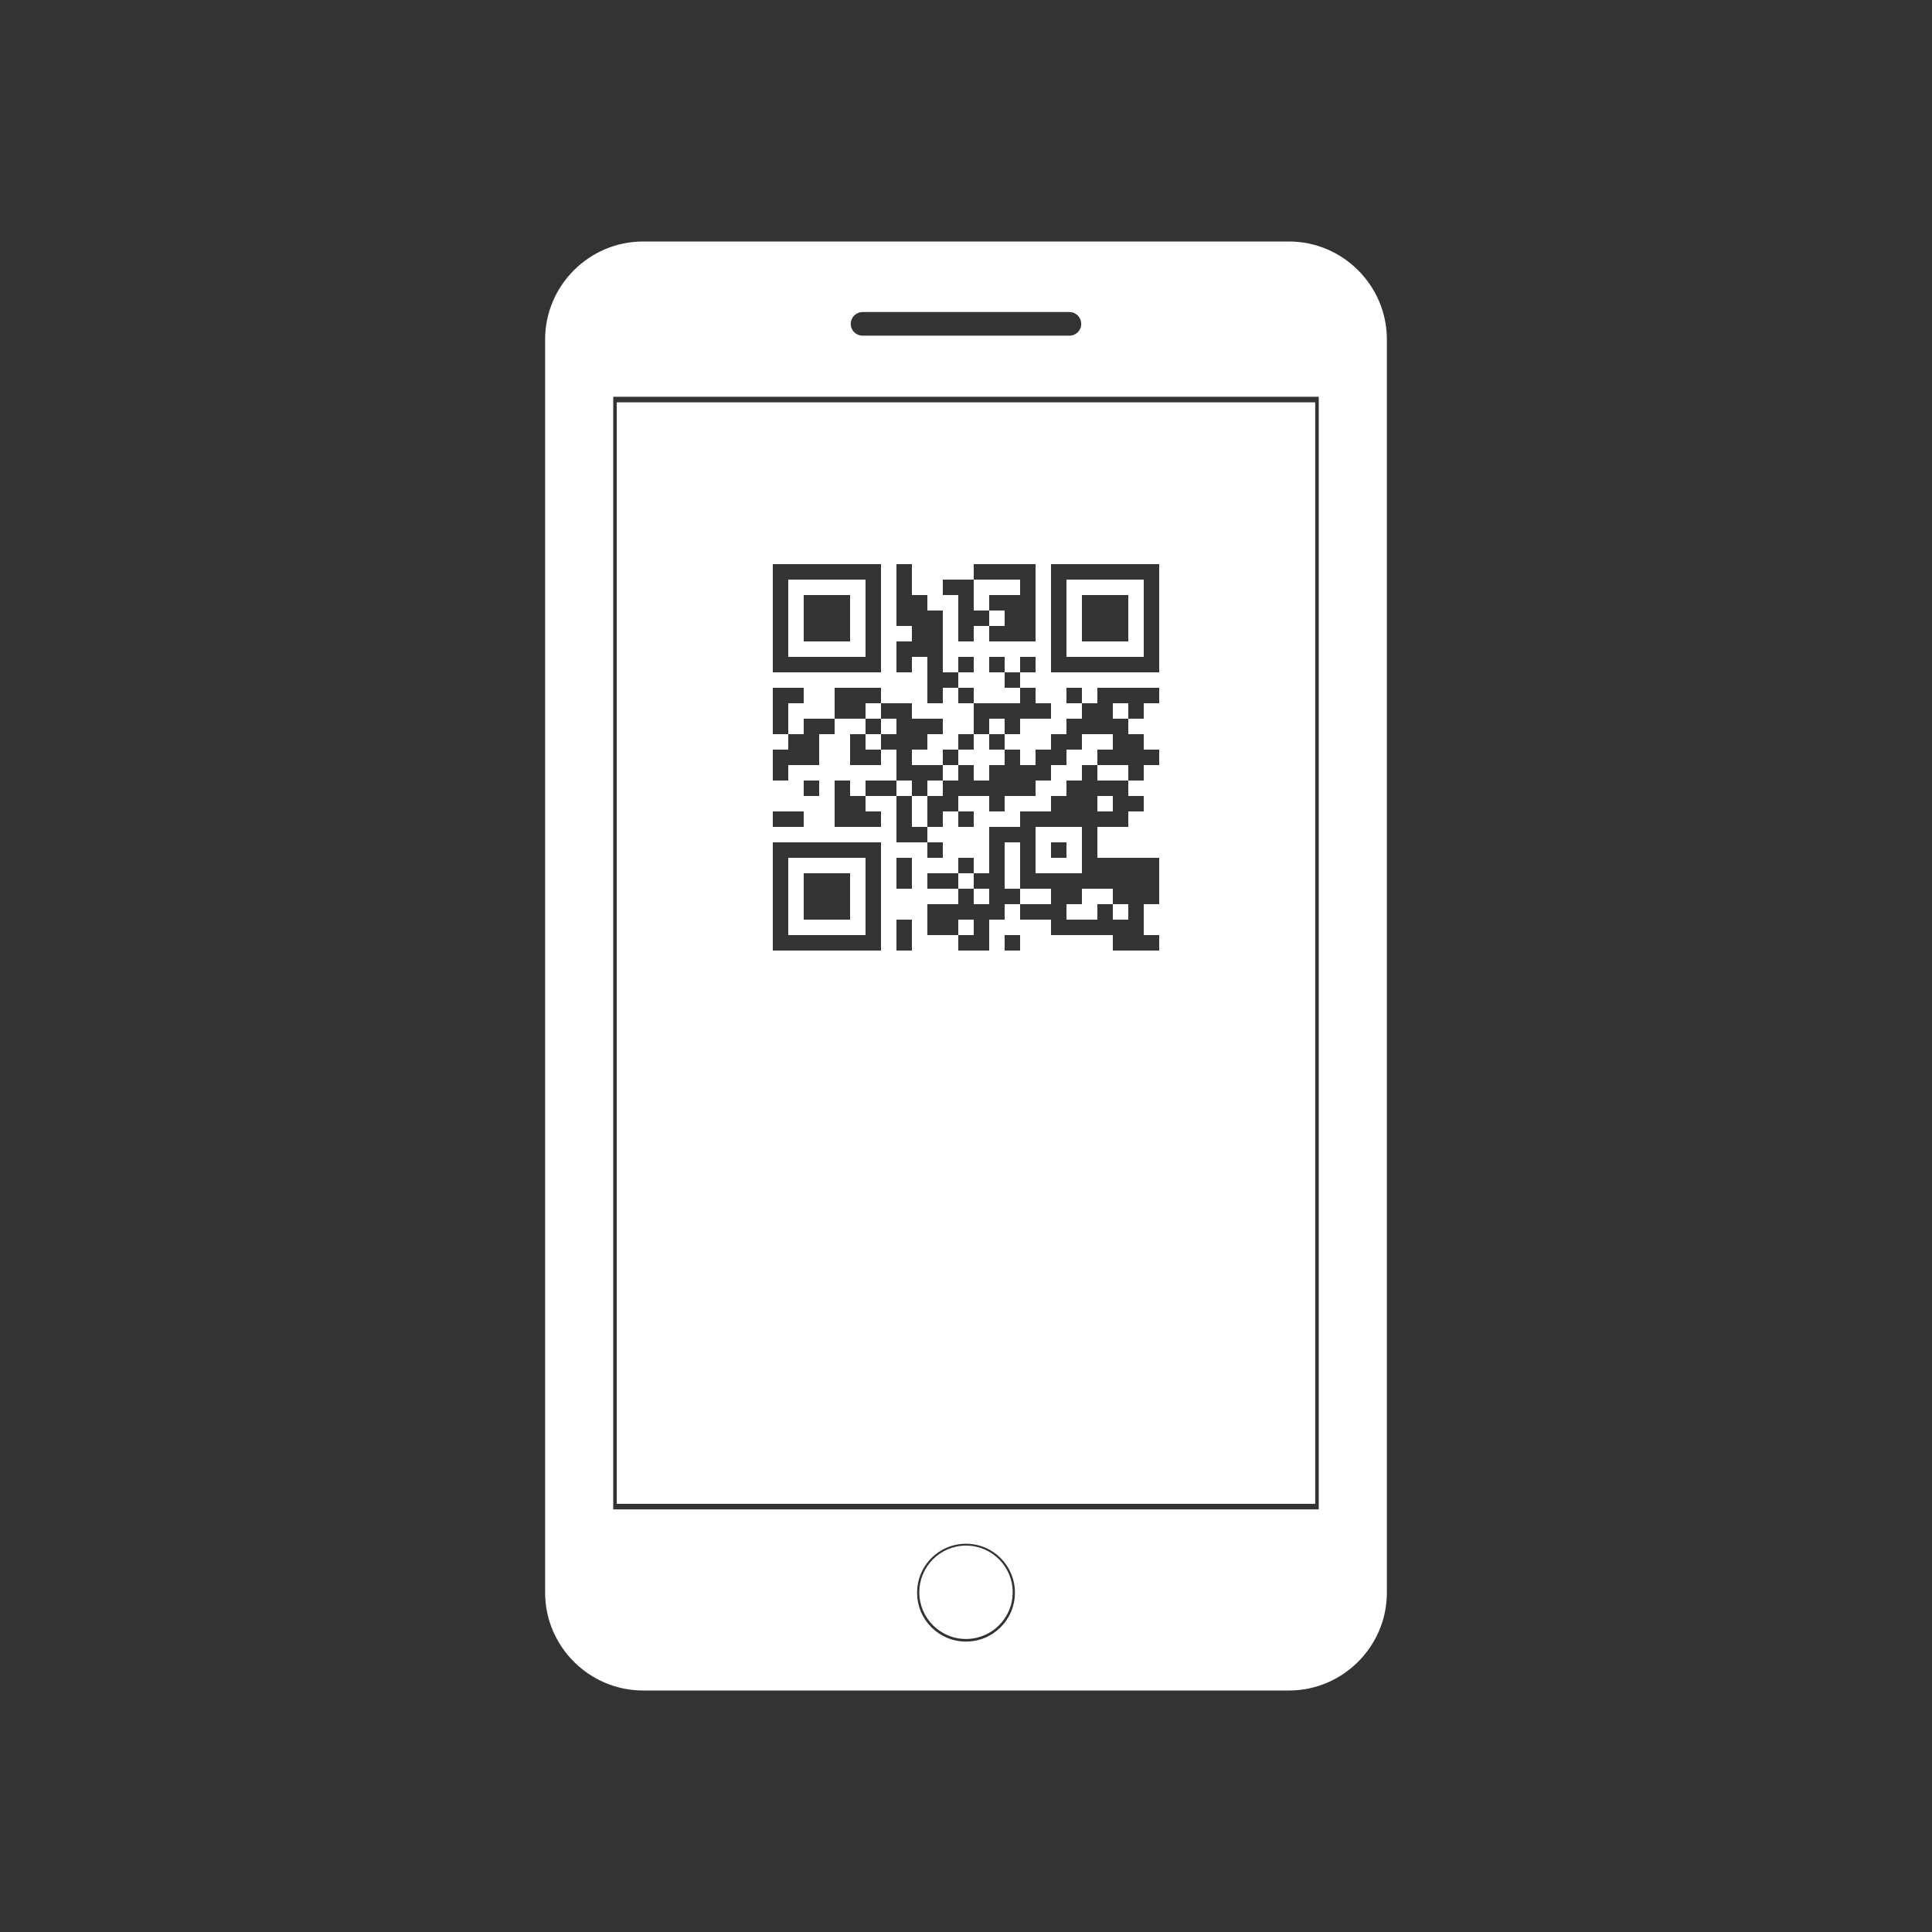
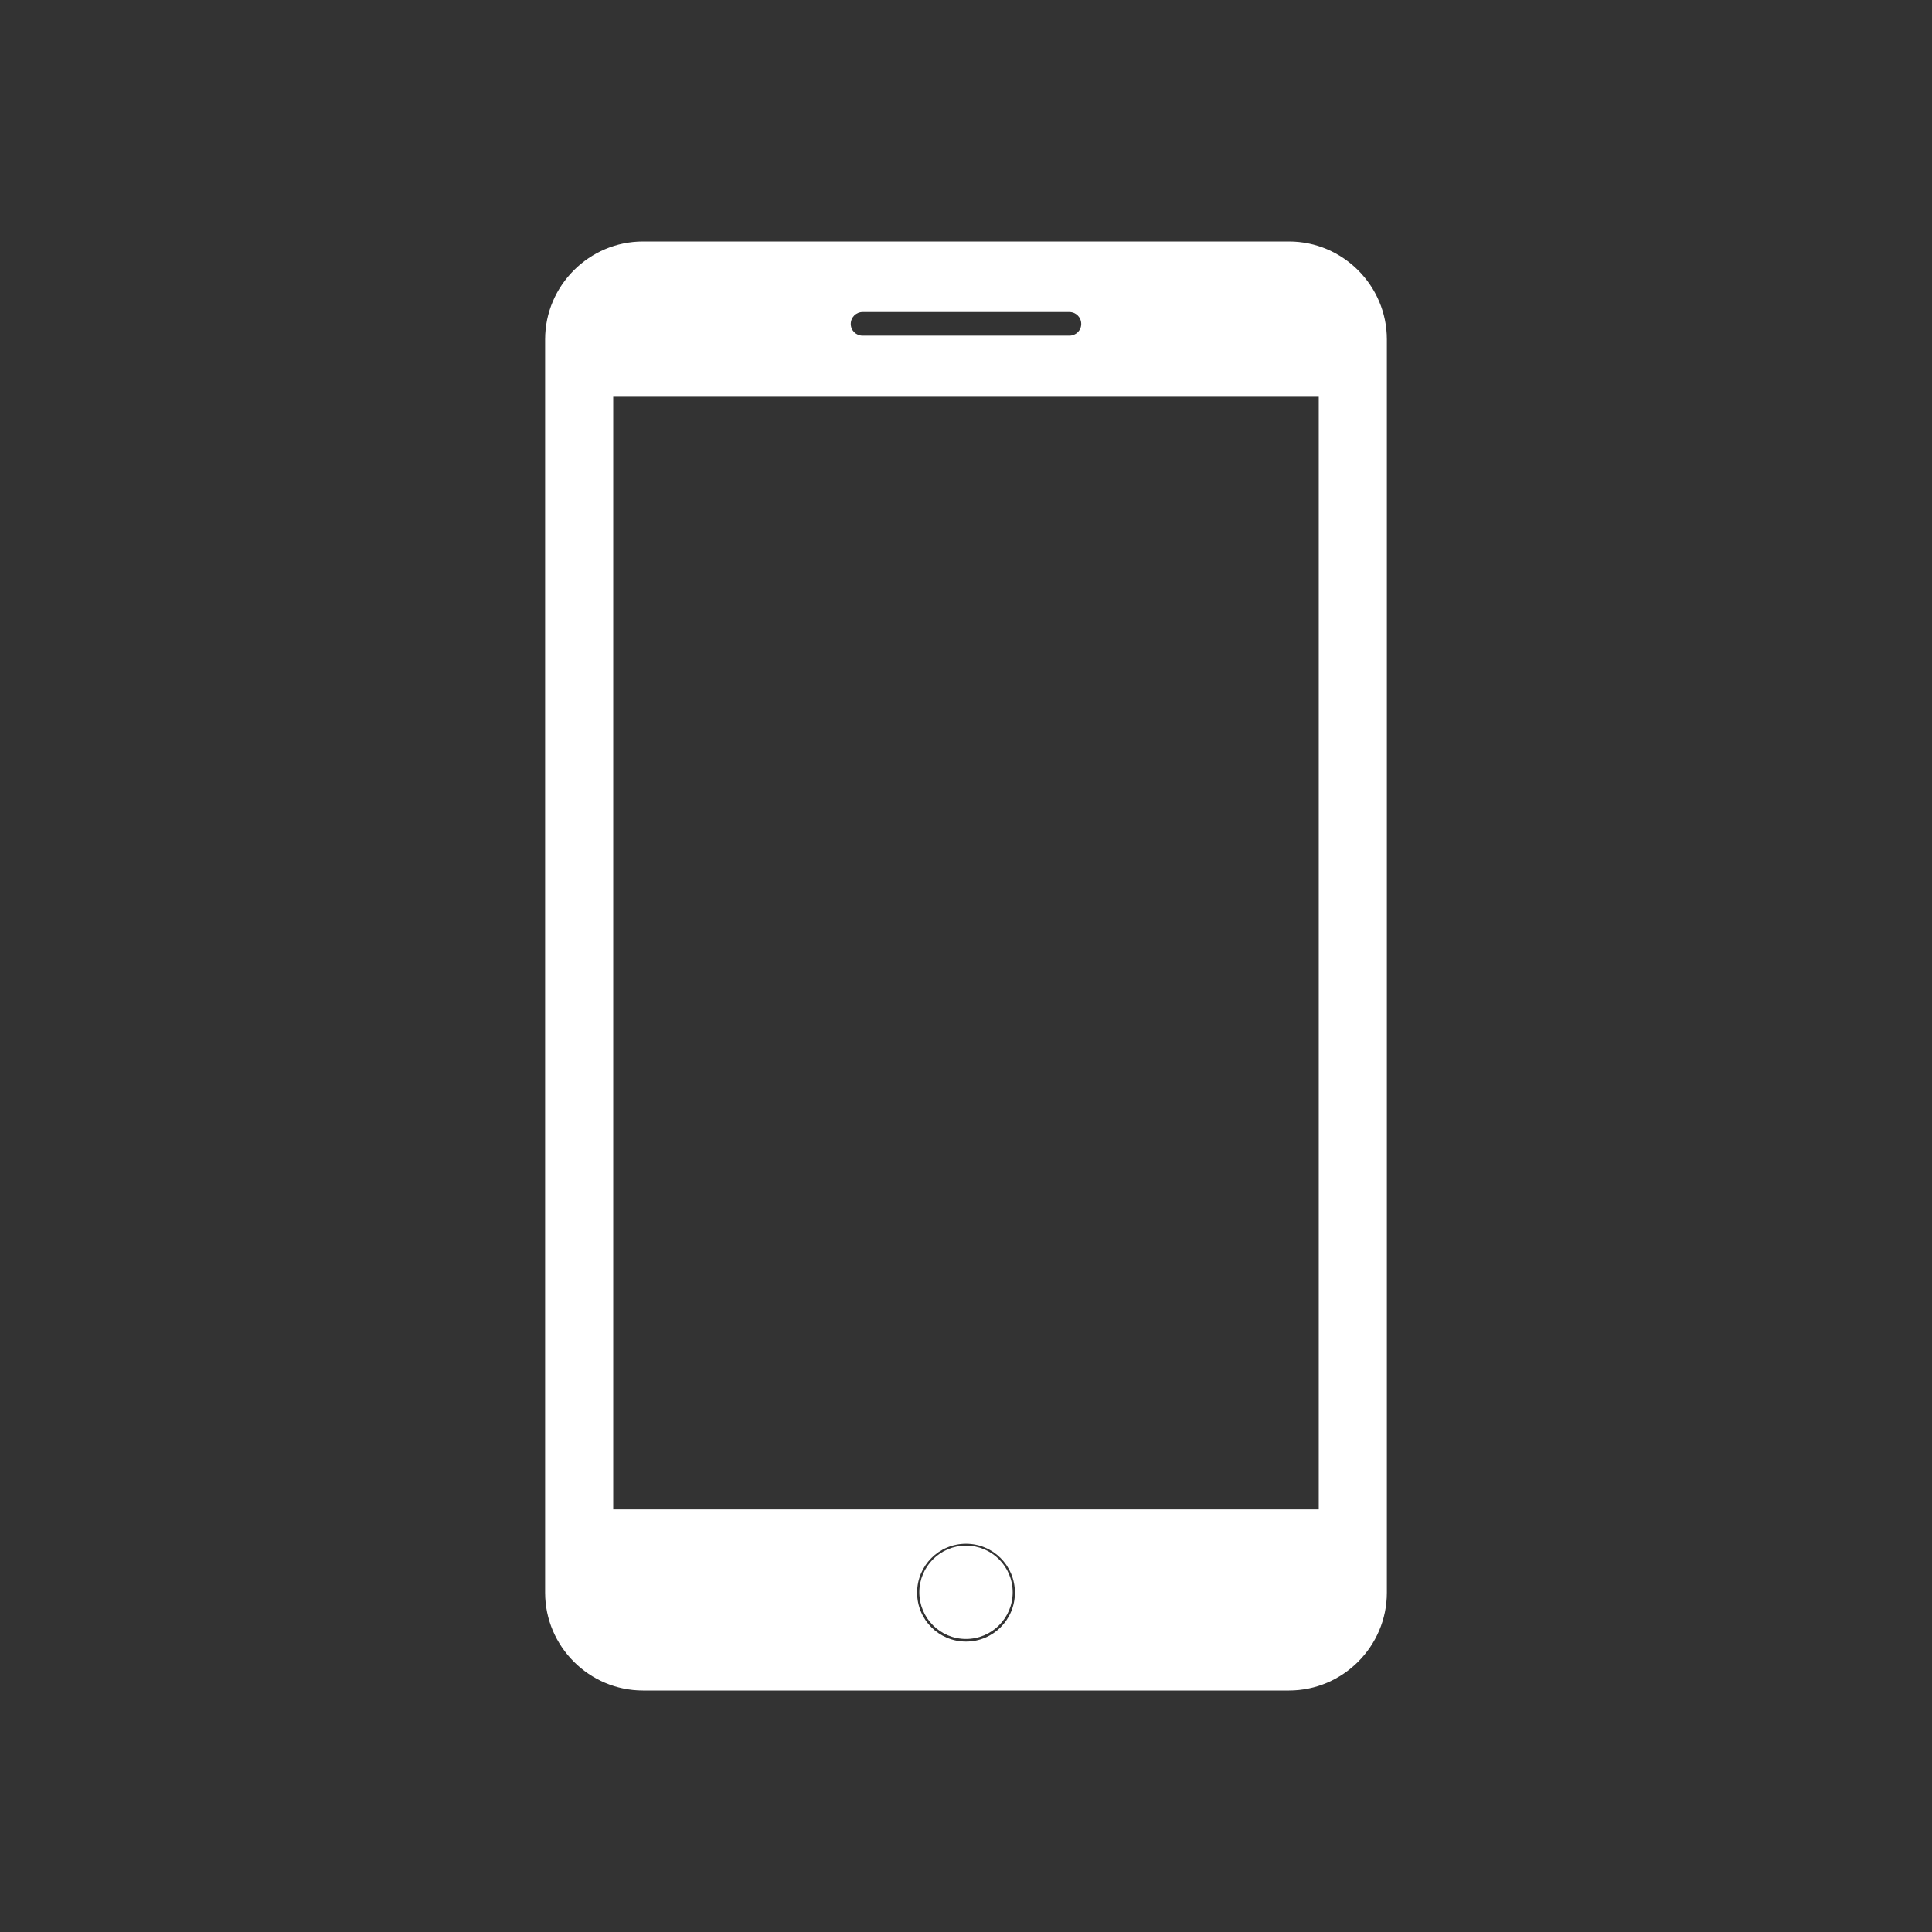
<svg xmlns="http://www.w3.org/2000/svg" version="1.1" id="Capa_1" x="0px" y="0px" width="1200px" height="1200px" viewBox="-344 -344 1200 1200" enable-background="new -344 -344 1200 1200" xml:space="preserve">
  <rect x="-344" y="-344" width="1200" height="1200" fill="#333333" stroke="none" />
  <g>
    <g>
      <path fill="#FFFFFF" d="M456.641-194H55.374c-33.398,0-60.786,27.387-60.786,60.785V645.23c0,33.398,27.388,60.77,60.786,60.77    h401.267c33.398,0,60.771-27.371,60.771-60.77v-778.445C517.412-166.613,490.039-194,456.641-194L456.641-194z M191.855-150.196    H320.16c4.145,0,7.408,3.28,7.408,7.424c0,4.018-3.264,7.267-7.408,7.267H191.855c-4.159,0-7.439-3.249-7.439-7.267    C184.416-146.916,187.696-150.196,191.855-150.196L191.855-150.196z M256,675.613c-16.841,0-30.369-13.559-30.369-30.383    c0-16.826,13.528-30.387,30.369-30.387c16.824,0,30.385,13.561,30.385,30.387C286.385,662.055,272.824,675.613,256,675.613    L256,675.613z M475.098,593.5H36.886V-97.572h438.212V593.5z M475.098,593.5" />
    </g>
-     <path fill="#FFFFFF" d="M145.6,16v48h48V16H145.6z M184,54.4h-28.8V25.6H184V54.4z M145.6,16v48h48V16H145.6z M184,54.4h-28.8V25.6   H184V54.4z M145.6,16v48h48V16H145.6z M184,54.4h-28.8V25.6H184V54.4z M145.6,16v48h48V16H145.6z M184,54.4h-28.8V25.6H184V54.4z    M145.6,16v48h48V16H145.6z M184,54.4h-28.8V25.6H184V54.4z M270.4,35.2v9.6h9.6v-9.6H270.4z M260.801,16v19.2h9.6V25.6H289.6V16   H260.801z M145.6,16v48h48V16H145.6z M184,54.4h-28.8V25.6H184V54.4z M260.801,16v19.2h9.6V25.6H289.6V16H260.801z M270.4,35.2v9.6   h9.6v-9.6H270.4z M145.6,16v48h48V16H145.6z M184,54.4h-28.8V25.6H184V54.4z M270.4,35.2v9.6h9.6v-9.6H270.4z M260.801,16v19.2h9.6   V25.6H289.6V16H260.801z M347.199,92.8v9.601h9.602V92.8H347.199z M318.4,16v48h48V16H318.4z M356.801,54.4H328V25.6h28.801V54.4z    M318.4,16v48h48V16H318.4z M356.801,54.4H328V25.6h28.801V54.4z M347.199,92.8v9.601h9.602V92.8H347.199z M270.4,121.6V112h-9.6   v9.6H251.2v9.601h9.601v9.6h9.6v-9.6h9.6V121.6H270.4z M241.6,131.2v9.6h9.601v-9.6H241.6z M232,140.8v9.601h9.6V140.8H232z    M222.4,150.4V169.6h9.6V150.4H222.4z M145.6,16v48h48V16H145.6z M184,54.4h-28.8V25.6H184V54.4z M260.801,16v19.2h9.6V25.6H289.6   V16H260.801z M270.4,35.2v9.6h9.6v-9.6H270.4z M145.6,16v48h48V16H145.6z M184,54.4h-28.8V25.6H184V54.4z M270.4,35.2v9.6h9.6v-9.6   H270.4z M260.801,16v19.2h9.6V25.6H289.6V16H260.801z M347.199,92.8v9.601h9.602V92.8H347.199z M318.4,16v48h48V16H318.4z    M356.801,54.4H328V25.6h28.801V54.4z M318.4,16v48h48V16H318.4z M356.801,54.4H328V25.6h28.801V54.4z M347.199,92.8v9.601h9.602   V92.8H347.199z M270.4,121.6V112h-9.6v9.6H251.2v9.601h9.601v9.6h9.6v-9.6h9.6V121.6H270.4z M241.6,131.2v9.6h9.601v-9.6H241.6z    M232,140.8v9.601h9.6V140.8H232z M222.4,150.4V169.6h9.6V150.4H222.4z M145.6,16v48h48V16H145.6z M184,54.4h-28.8V25.6H184V54.4z    M260.801,16v19.2h9.6V25.6H289.6V16H260.801z M270.4,35.2v9.6h9.6v-9.6H270.4z M145.6,16v48h48V16H145.6z M184,54.4h-28.8V25.6   H184V54.4z M270.4,35.2v9.6h9.6v-9.6H270.4z M260.801,16v19.2h9.6V25.6H289.6V16H260.801z M347.199,92.8v9.601h9.602V92.8H347.199z    M318.4,16v48h48V16H318.4z M356.801,54.4H328V25.6h28.801V54.4z M318.4,16v48h48V16H318.4z M356.801,54.4H328V25.6h28.801V54.4z    M347.199,92.8v9.601h9.602V92.8H347.199z M270.4,121.6V112h-9.6v9.6H251.2v9.601h9.601v9.6h9.6v-9.6h9.6V121.6H270.4z    M241.6,131.2v9.6h9.601v-9.6H241.6z M232,140.8v9.601h9.6V140.8H232z M222.4,150.4V169.6h9.6V150.4H222.4z M145.6,16v48h48V16   H145.6z M184,54.4h-28.8V25.6H184V54.4z M260.801,16v19.2h9.6V25.6H289.6V16H260.801z M270.4,35.2v9.6h9.6v-9.6H270.4z M145.6,16   v48h48V16H145.6z M184,54.4h-28.8V25.6H184V54.4z M270.4,35.2v9.6h9.6v-9.6H270.4z M260.801,16v19.2h9.6V25.6H289.6V16H260.801z    M347.199,92.8v9.601h9.602V92.8H347.199z M318.4,16v48h48V16H318.4z M356.801,54.4H328V25.6h28.801V54.4z M318.4,16v48h48V16   H318.4z M356.801,54.4H328V25.6h28.801V54.4z M347.199,92.8v9.601h9.602V92.8H347.199z M270.4,121.6V112h-9.6v9.6H251.2v9.601   h9.601v9.6h9.6v-9.6h9.6V121.6H270.4z M241.6,131.2v9.6h9.601v-9.6H241.6z M232,140.8v9.601h9.6V140.8H232z M222.4,150.4V169.6h9.6   V150.4H222.4z M145.6,16v48h48V16H145.6z M184,54.4h-28.8V25.6H184V54.4z M260.801,16v19.2h9.6V25.6H289.6V16H260.801z M270.4,35.2   v9.6h9.6v-9.6H270.4z M145.6,16v48h48V16H145.6z M184,54.4h-28.8V25.6H184V54.4z M270.4,35.2v9.6h9.6v-9.6H270.4z M270.4,102.4v9.6   h9.6v-9.6H270.4z M260.801,16v19.2h9.6V25.6H289.6V16H260.801z M347.199,92.8v9.601h9.602V92.8H347.199z M318.4,16v48h48V16H318.4z    M356.801,54.4H328V25.6h28.801V54.4z M318.4,16v48h48V16H318.4z M356.801,54.4H328V25.6h28.801V54.4z M347.199,92.8v9.601h9.602   V92.8H347.199z M270.4,121.6V112h-9.6v9.6H251.2v9.601h9.601v9.6h9.6v-9.6h9.6V121.6H270.4z M270.4,102.4v9.6h9.6v-9.6H270.4z    M241.6,131.2v9.6h9.601v-9.6H241.6z M232,140.8v9.601h9.6V140.8H232z M222.4,150.4V169.6h9.6V150.4H222.4z M145.6,16v48h48V16   H145.6z M184,54.4h-28.8V25.6H184V54.4z M260.801,16v19.2h9.6V25.6H289.6V16H260.801z M270.4,35.2v9.6h9.6v-9.6H270.4z M145.6,16   v48h48V16H145.6z M184,54.4h-28.8V25.6H184V54.4z M270.4,35.2v9.6h9.6v-9.6H270.4z M270.4,102.4v9.6h9.6v-9.6H270.4z M270.4,121.6   V112h-9.6v9.6H251.2v9.601h9.601v9.6h9.6v-9.6h9.6V121.6H270.4z M260.801,16v19.2h9.6V25.6H289.6V16H260.801z M347.199,92.8v9.601   h9.602V92.8H347.199z M318.4,16v48h48V16H318.4z M356.801,54.4H328V25.6h28.801V54.4z M318.4,16v48h48V16H318.4z M356.801,54.4H328   V25.6h28.801V54.4z M347.199,92.8v9.601h9.602V92.8H347.199z M270.4,121.6V112h-9.6v9.6H251.2v9.601h9.601v9.6h9.6v-9.6h9.6V121.6   H270.4z M270.4,102.4v9.6h9.6v-9.6H270.4z M241.6,131.2v9.6h9.601v-9.6H241.6z M232,140.8v9.601h9.6V140.8H232z M222.4,150.4V169.6   h9.6V150.4H222.4z M145.6,16v48h48V16H145.6z M184,54.4h-28.8V25.6H184V54.4z M260.801,16v19.2h9.6V25.6H289.6V16H260.801z    M270.4,35.2v9.6h9.6v-9.6H270.4z M145.6,16v48h48V16H145.6z M184,54.4h-28.8V25.6H184V54.4z M270.4,35.2v9.6h9.6v-9.6H270.4z    M270.4,102.4v9.6h9.6v-9.6H270.4z M270.4,121.6V112h-9.6v9.6H251.2v9.601h9.601v9.6h9.6v-9.6h9.6V121.6H270.4z M260.801,16v19.2   h9.6V25.6H289.6V16H260.801z M347.199,92.8v9.601h9.602V92.8H347.199z M318.4,16v48h48V16H318.4z M356.801,54.4H328V25.6h28.801   V54.4z M318.4,16v48h48V16H318.4z M356.801,54.4H328V25.6h28.801V54.4z M347.199,92.8v9.601h9.602V92.8H347.199z M270.4,121.6V112   h-9.6v9.6H251.2v9.601h9.601v9.6h9.6v-9.6h9.6V121.6H270.4z M270.4,102.4v9.6h9.6v-9.6H270.4z M241.6,131.2v9.6h9.601v-9.6H241.6z    M232,140.8v9.601h9.6V140.8H232z M222.4,150.4V169.6h9.6V150.4H222.4z M145.6,16v48h48V16H145.6z M184,54.4h-28.8V25.6H184V54.4z    M260.801,16v19.2h9.6V25.6H289.6V16H260.801z M270.4,35.2v9.6h9.6v-9.6H270.4z M145.6,16v48h48V16H145.6z M184,54.4h-28.8V25.6   H184V54.4z M232,140.8v9.601h9.6V140.8H232z M241.6,131.2v9.6h9.601v-9.6H241.6z M270.4,35.2v9.6h9.6v-9.6H270.4z M270.4,102.4v9.6   h9.6v-9.6H270.4z M270.4,121.6V112h-9.6v9.6H251.2v9.601h9.601v9.6h9.6v-9.6h9.6V121.6H270.4z M260.801,16v19.2h9.6V25.6H289.6V16   H260.801z M347.199,92.8v9.601h9.602V92.8H347.199z M318.4,16v48h48V16H318.4z M356.801,54.4H328V25.6h28.801V54.4z M318.4,16v48   h48V16H318.4z M356.801,54.4H328V25.6h28.801V54.4z M347.199,92.8v9.601h9.602V92.8H347.199z M270.4,121.6V112h-9.6v9.6H251.2   v9.601h9.601v9.6h9.6v-9.6h9.6V121.6H270.4z M270.4,102.4v9.6h9.6v-9.6H270.4z M241.6,131.2v9.6h9.601v-9.6H241.6z M232,140.8   v9.601h9.6V140.8H232z M222.4,150.4V169.6h9.6V150.4H222.4z M212.8,140.8v9.601h9.601V140.8H212.8z M203.2,102.4v9.6h9.6v-9.6   H203.2z M193.6,112v9.6h9.601V112H193.6z M193.6,92.8v9.601h9.601V92.8H193.6z M145.6,16v48h48V16H145.6z M184,54.4h-28.8V25.6H184   V54.4z M260.801,16v19.2h9.6V25.6H289.6V16H260.801z M270.4,35.2v9.6h9.6v-9.6H270.4z M145.6,16v48h48V16H145.6z M184,54.4h-28.8   V25.6H184V54.4z M193.6,92.8v9.601h9.601V92.8H193.6z M193.6,112v9.6h9.601V112H193.6z M203.2,102.4v9.6h9.6v-9.6H203.2z    M232,140.8v9.601h9.6V140.8H232z M241.6,131.2v9.6h9.601v-9.6H241.6z M270.4,35.2v9.6h9.6v-9.6H270.4z M270.4,102.4v9.6h9.6v-9.6   H270.4z M270.4,121.6V112h-9.6v9.6H251.2v9.601h9.601v9.6h9.6v-9.6h9.6V121.6H270.4z M260.801,16v19.2h9.6V25.6H289.6V16H260.801z    M347.199,92.8v9.601h9.602V92.8H347.199z M318.4,16v48h48V16H318.4z M356.801,54.4H328V25.6h28.801V54.4z M318.4,16v48h48V16   H318.4z M356.801,54.4H328V25.6h28.801V54.4z M347.199,92.8v9.601h9.602V92.8H347.199z M270.4,121.6V112h-9.6v9.6H251.2v9.601   h9.601v9.6h9.6v-9.6h9.6V121.6H270.4z M270.4,102.4v9.6h9.6v-9.6H270.4z M241.6,131.2v9.6h9.601v-9.6H241.6z M232,140.8v9.601h9.6   V140.8H232z M222.4,150.4V169.6h9.6V150.4H222.4z M212.8,140.8v9.601h9.601V140.8H212.8z M203.2,102.4v9.6h9.6v-9.6H203.2z    M193.6,112v9.6h9.601V112H193.6z M193.6,92.8v9.601h9.601V92.8H193.6z M145.6,16v48h48V16H145.6z M184,54.4h-28.8V25.6H184V54.4z    M260.801,16v19.2h9.6V25.6H289.6V16H260.801z M270.4,35.2v9.6h9.6v-9.6H270.4z M145.6,16v48h48V16H145.6z M184,54.4h-28.8V25.6   H184V54.4z M193.6,92.8v9.601h9.601V92.8H193.6z M193.6,112v9.6h9.601V112H193.6z M203.2,102.4v9.6h9.6v-9.6H203.2z M232,140.8   v9.601h9.6V140.8H232z M241.6,131.2v9.6h9.601v-9.6H241.6z M270.4,35.2v9.6h9.6v-9.6H270.4z M270.4,102.4v9.6h9.6v-9.6H270.4z    M270.4,121.6V112h-9.6v9.6H251.2v9.601h9.601v9.6h9.6v-9.6h9.6V121.6H270.4z M260.801,16v19.2h9.6V25.6H289.6V16H260.801z    M347.199,92.8v9.601h9.602V92.8H347.199z M318.4,16v48h48V16H318.4z M356.801,54.4H328V25.6h28.801V54.4z M318.4,16v48h48V16   H318.4z M356.801,54.4H328V25.6h28.801V54.4z M347.199,92.8v9.601h9.602V92.8H347.199z M270.4,121.6V112h-9.6v9.6H251.2v9.601   h9.601v9.6h9.6v-9.6h9.6V121.6H270.4z M270.4,102.4v9.6h9.6v-9.6H270.4z M241.6,131.2v9.6h9.601v-9.6H241.6z M232,140.8v9.601h9.6   V140.8H232z M222.4,150.4V169.6h9.6V150.4H222.4z M212.8,140.8v9.601h9.601V140.8H212.8z M203.2,102.4v9.6h9.6v-9.6H203.2z    M193.6,112v9.6h9.601V112H193.6z M193.6,92.8v9.601h9.601V92.8H193.6z M145.6,16v48h48V16H145.6z M184,54.4h-28.8V25.6H184V54.4z    M260.801,16v19.2h9.6V25.6H289.6V16H260.801z M270.4,35.2v9.6h9.6v-9.6H270.4z M145.6,16v48h48V16H145.6z M184,54.4h-28.8V25.6   H184V54.4z M193.6,92.8v9.601h9.601V92.8H193.6z M193.6,112v9.6h9.601V112H193.6z M203.2,102.4v9.6h9.6v-9.6H203.2z M232,140.8   v9.601h9.6V140.8H232z M241.6,131.2v9.6h9.601v-9.6H241.6z M270.4,35.2v9.6h9.6v-9.6H270.4z M270.4,102.4v9.6h9.6v-9.6H270.4z    M270.4,121.6V112h-9.6v9.6H251.2v9.601h9.601v9.6h9.6v-9.6h9.6V121.6H270.4z M260.801,16v19.2h9.6V25.6H289.6V16H260.801z    M347.199,92.8v9.601h9.602V92.8H347.199z M318.4,16v48h48V16H318.4z M356.801,54.4H328V25.6h28.801V54.4z M318.4,16v48h48V16   H318.4z M356.801,54.4H328V25.6h28.801V54.4z M347.199,92.8v9.601h9.602V92.8H347.199z M270.4,121.6V112h-9.6v9.6H251.2v9.601   h9.601v9.6h9.6v-9.6h9.6V121.6H270.4z M270.4,102.4v9.6h9.6v-9.6H270.4z M241.6,131.2v9.6h9.601v-9.6H241.6z M232,140.8v9.601h9.6   V140.8H232z M222.4,150.4V169.6h9.6V150.4H222.4z M212.8,140.8v9.601h9.601V140.8H212.8z M203.2,102.4v9.6h9.6v-9.6H203.2z    M193.6,112v9.6h9.601V112H193.6z M193.6,92.8v9.601h9.601V92.8H193.6z M145.6,16v48h48V16H145.6z M184,54.4h-28.8V25.6H184V54.4z    M260.801,16v19.2h9.6V25.6H289.6V16H260.801z M270.4,35.2v9.6h9.6v-9.6H270.4z M145.6,16v48h48V16H145.6z M184,54.4h-28.8V25.6   H184V54.4z M193.6,92.8v9.601h9.601V92.8H193.6z M193.6,112v9.6h9.601V112H193.6z M203.2,102.4v9.6h9.6v-9.6H203.2z M212.8,140.8   v9.601h9.601V140.8H212.8z M222.4,150.4V169.6h9.6V150.4H222.4z M232,140.8v9.601h9.6V140.8H232z M241.6,131.2v9.6h9.601v-9.6   H241.6z M270.4,35.2v9.6h9.6v-9.6H270.4z M270.4,102.4v9.6h9.6v-9.6H270.4z M270.4,121.6V112h-9.6v9.6H251.2v9.601h9.601v9.6h9.6   v-9.6h9.6V121.6H270.4z M260.801,16v19.2h9.6V25.6H289.6V16H260.801z M347.199,92.8v9.601h9.602V92.8H347.199z M318.4,16v48h48V16   H318.4z M356.801,54.4H328V25.6h28.801V54.4z M318.4,16v48h48V16H318.4z M356.801,54.4H328V25.6h28.801V54.4z M347.199,92.8v9.601   h9.602V92.8H347.199z M270.4,121.6V112h-9.6v9.6H251.2v9.601h9.601v9.6h9.6v-9.6h9.6V121.6H270.4z M270.4,102.4v9.6h9.6v-9.6H270.4   z M241.6,131.2v9.6h9.601v-9.6H241.6z M232,140.8v9.601h9.6V140.8H232z M222.4,150.4V169.6h9.6V150.4H222.4z M212.8,140.8v9.601   h9.601V140.8H212.8z M203.2,102.4v9.6h9.6v-9.6H203.2z M193.6,112v9.6h9.601V112H193.6z M193.6,92.8v9.601h9.601V92.8H193.6z    M145.6,16v48h48V16H145.6z M184,54.4h-28.8V25.6H184V54.4z M260.801,16v19.2h9.6V25.6H289.6V16H260.801z M270.4,35.2v9.6h9.6v-9.6   H270.4z M145.6,16v48h48V16H145.6z M184,54.4h-28.8V25.6H184V54.4z M193.6,92.8v9.601h9.601V92.8H193.6z M193.6,112v9.6h9.601V112   H193.6z M203.2,102.4v9.6h9.6v-9.6H203.2z M212.8,140.8v9.601h9.601V140.8H212.8z M222.4,150.4V169.6h9.6V150.4H222.4z M232,140.8   v9.601h9.6V140.8H232z M241.6,131.2v9.6h9.601v-9.6H241.6z M270.4,35.2v9.6h9.6v-9.6H270.4z M270.4,102.4v9.6h9.6v-9.6H270.4z    M270.4,121.6V112h-9.6v9.6H251.2v9.601h9.601v9.6h9.6v-9.6h9.6V121.6H270.4z M260.801,16v19.2h9.6V25.6H289.6V16H260.801z    M347.199,92.8v9.601h9.602V92.8H347.199z M318.4,16v48h48V16H318.4z M356.801,54.4H328V25.6h28.801V54.4z M318.4,16v48h48V16   H318.4z M356.801,54.4H328V25.6h28.801V54.4z M347.199,92.8v9.601h9.602V92.8H347.199z M270.4,121.6V112h-9.6v9.6H251.2v9.601   h9.601v9.6h9.6v-9.6h9.6V121.6H270.4z M270.4,102.4v9.6h9.6v-9.6H270.4z M241.6,131.2v9.6h9.601v-9.6H241.6z M232,140.8v9.601h9.6   V140.8H232z M222.4,150.4V169.6h9.6V150.4H222.4z M212.8,140.8v9.601h9.601V140.8H212.8z M203.2,102.4v9.6h9.6v-9.6H203.2z    M193.6,112v9.6h9.601V112H193.6z M193.6,92.8v9.601h9.601V92.8H193.6z M145.6,16v48h48V16H145.6z M184,54.4h-28.8V25.6H184V54.4z    M260.801,16v19.2h9.6V25.6H289.6V16H260.801z M270.4,35.2v9.6h9.6v-9.6H270.4z M145.6,16v48h48V16H145.6z M184,54.4h-28.8V25.6   H184V54.4z M193.6,92.8v9.601h9.601V92.8H193.6z M193.6,112v9.6h9.601V112H193.6z M203.2,102.4v9.6h9.6v-9.6H203.2z M212.8,140.8   v9.601h9.601V140.8H212.8z M222.4,150.4V169.6h9.6V150.4H222.4z M232,140.8v9.601h9.6V140.8H232z M241.6,131.2v9.6h9.601v-9.6   H241.6z M270.4,35.2v9.6h9.6v-9.6H270.4z M270.4,102.4v9.6h9.6v-9.6H270.4z M270.4,121.6V112h-9.6v9.6H251.2v9.601h9.601v9.6h9.6   v-9.6h9.6V121.6H270.4z M260.801,16v19.2h9.6V25.6H289.6V16H260.801z M347.199,92.8v9.601h9.602V92.8H347.199z M318.4,16v48h48V16   H318.4z M356.801,54.4H328V25.6h28.801V54.4z M318.4,16v48h48V16H318.4z M356.801,54.4H328V25.6h28.801V54.4z M347.199,92.8v9.601   h9.602V92.8H347.199z M270.4,121.6V112h-9.6v9.6H251.2v9.601h9.601v9.6h9.6v-9.6h9.6V121.6H270.4z M270.4,102.4v9.6h9.6v-9.6H270.4   z M241.6,131.2v9.6h9.601v-9.6H241.6z M232,140.8v9.601h9.6V140.8H232z M222.4,150.4V169.6h9.6V150.4H222.4z M212.8,140.8v9.601   h9.601V140.8H212.8z M203.2,102.4v9.6h9.6v-9.6H203.2z M193.6,112v9.6h9.601V112H193.6z M193.6,92.8v9.601h9.601V92.8H193.6z    M145.6,16v48h48V16H145.6z M184,54.4h-28.8V25.6H184V54.4z M260.801,16v19.2h9.6V25.6H289.6V16H260.801z M270.4,35.2v9.6h9.6v-9.6   H270.4z M145.6,16v48h48V16H145.6z M184,54.4h-28.8V25.6H184V54.4z M145.6,188.8v48h48v-48H145.6z M184,227.2h-28.8v-28.8H184   V227.2z M193.6,92.8v9.601h9.601V92.8H193.6z M193.6,112v9.6h9.601V112H193.6z M203.2,102.4v9.6h9.6v-9.6H203.2z M212.8,140.8   v9.601h9.601V140.8H212.8z M222.4,150.4V169.6h9.6V150.4H222.4z M232,140.8v9.601h9.6V140.8H232z M241.6,131.2v9.6h9.601v-9.6   H241.6z M270.4,35.2v9.6h9.6v-9.6H270.4z M270.4,102.4v9.6h9.6v-9.6H270.4z M270.4,121.6V112h-9.6v9.6H251.2v9.601h9.601v9.6h9.6   v-9.6h9.6V121.6H270.4z M260.801,16v19.2h9.6V25.6H289.6V16H260.801z M347.199,92.8v9.601h9.602V92.8H347.199z M318.4,16v48h48V16   H318.4z M356.801,54.4H328V25.6h28.801V54.4z M318.4,16v48h48V16H318.4z M356.801,54.4H328V25.6h28.801V54.4z M347.199,92.8v9.601   h9.602V92.8H347.199z M270.4,121.6V112h-9.6v9.6H251.2v9.601h9.601v9.6h9.6v-9.6h9.6V121.6H270.4z M270.4,102.4v9.6h9.6v-9.6H270.4   z M241.6,131.2v9.6h9.601v-9.6H241.6z M232,140.8v9.601h9.6V140.8H232z M222.4,150.4V169.6h9.6V150.4H222.4z M212.8,140.8v9.601   h9.601V140.8H212.8z M203.2,102.4v9.6h9.6v-9.6H203.2z M193.6,112v9.6h9.601V112H193.6z M193.6,92.8v9.601h9.601V92.8H193.6z    M145.6,188.8v48h48v-48H145.6z M184,227.2h-28.8v-28.8H184V227.2z M145.6,16v48h48V16H145.6z M184,54.4h-28.8V25.6H184V54.4z    M260.801,16v19.2h9.6V25.6H289.6V16H260.801z M270.4,35.2v9.6h9.6v-9.6H270.4z M145.6,16v48h48V16H145.6z M184,54.4h-28.8V25.6   H184V54.4z M145.6,188.8v48h48v-48H145.6z M184,227.2h-28.8v-28.8H184V227.2z M193.6,92.8v9.601h9.601V92.8H193.6z M193.6,112v9.6   h9.601V112H193.6z M203.2,102.4v9.6h9.6v-9.6H203.2z M212.8,140.8v9.601h9.601V140.8H212.8z M222.4,150.4V169.6h9.6V150.4H222.4z    M232,140.8v9.601h9.6V140.8H232z M241.6,131.2v9.6h9.601v-9.6H241.6z M251.2,198.4v9.6h9.601v-9.6H251.2z M251.2,227.2v9.6h9.601   v-9.6H251.2z M260.801,208v9.6h9.6V208H260.801z M270.4,35.2v9.6h9.6v-9.6H270.4z M270.4,102.4v9.6h9.6v-9.6H270.4z M270.4,121.6   V112h-9.6v9.6H251.2v9.601h9.601v9.6h9.6v-9.6h9.6V121.6H270.4z M260.801,16v19.2h9.6V25.6H289.6V16H260.801z M280,179.2V208h9.6   v-28.8H280z M289.6,208v9.6h19.201V208H289.6z M299.199,169.6V198.4H328V169.6H299.199z M318.4,188.8h-9.6v-9.6h9.6V188.8z    M337.6,150.4v9.6h9.6v-9.6H337.6z M328,208v9.6h-9.6v9.601H337.6V217.6h9.6V208H328z M347.199,92.8v9.601h9.602V92.8H347.199z    M337.6,131.2v9.6h19.201v-9.6H337.6z M347.199,217.6v9.601h9.602V217.6H347.199z M318.4,16v48h48V16H318.4z M356.801,54.4H328   V25.6h28.801V54.4z M318.4,16v48h48V16H318.4z M356.801,54.4H328V25.6h28.801V54.4z M347.199,217.6v9.601h9.602V217.6H347.199z    M337.6,131.2v9.6h19.201v-9.6H337.6z M347.199,92.8v9.601h9.602V92.8H347.199z M328,208v9.6h-9.6v9.601H337.6V217.6h9.6V208H328z    M337.6,150.4v9.6h9.6v-9.6H337.6z M299.199,169.6V198.4H328V169.6H299.199z M318.4,188.8h-9.6v-9.6h9.6V188.8z M289.6,208v9.6   h19.201V208H289.6z M280,179.2V208h9.6v-28.8H280z M270.4,121.6V112h-9.6v9.6H251.2v9.601h9.601v9.6h9.6v-9.6h9.6V121.6H270.4z    M270.4,102.4v9.6h9.6v-9.6H270.4z M260.801,208v9.6h9.6V208H260.801z M251.2,227.2v9.6h9.601v-9.6H251.2z M251.2,198.4v9.6h9.601   v-9.6H251.2z M241.6,131.2v9.6h9.601v-9.6H241.6z M232,140.8v9.601h9.6V140.8H232z M222.4,150.4V169.6h9.6V150.4H222.4z    M212.8,140.8v9.601h9.601V140.8H212.8z M203.2,102.4v9.6h9.6v-9.6H203.2z M193.6,112v9.6h9.601V112H193.6z M193.6,92.8v9.601   h9.601V92.8H193.6z M145.6,188.8v48h48v-48H145.6z M184,227.2h-28.8v-28.8H184V227.2z M145.6,16v48h48V16H145.6z M184,54.4h-28.8   V25.6H184V54.4z M260.801,16v19.2h9.6V25.6H289.6V16H260.801z M270.4,35.2v9.6h9.6v-9.6H270.4z M145.6,16v48h48V16H145.6z    M184,54.4h-28.8V25.6H184V54.4z M145.6,188.8v48h48v-48H145.6z M184,227.2h-28.8v-28.8H184V227.2z M193.6,92.8v9.601h9.601V92.8   H193.6z M193.6,112v9.6h9.601V112H193.6z M203.2,102.4v9.6h9.6v-9.6H203.2z M212.8,140.8v9.601h9.601V140.8H212.8z M222.4,150.4   V169.6h9.6V150.4H222.4z M232,140.8v9.601h9.6V140.8H232z M241.6,131.2v9.6h9.601v-9.6H241.6z M251.2,198.4v9.6h9.601v-9.6H251.2z    M251.2,227.2v9.6h9.601v-9.6H251.2z M260.801,208v9.6h9.6V208H260.801z M270.4,35.2v9.6h9.6v-9.6H270.4z M270.4,102.4v9.6h9.6   v-9.6H270.4z M270.4,121.6V112h-9.6v9.6H251.2v9.601h9.601v9.6h9.6v-9.6h9.6V121.6H270.4z M260.801,16v19.2h9.6V25.6H289.6V16   H260.801z M280,179.2V208h9.6v-28.8H280z M289.6,208v9.6h19.201V208H289.6z M299.199,169.6V198.4H328V169.6H299.199z M318.4,188.8   h-9.6v-9.6h9.6V188.8z M337.6,150.4v9.6h9.6v-9.6H337.6z M328,208v9.6h-9.6v9.601H337.6V217.6h9.6V208H328z M347.199,92.8v9.601   h9.602V92.8H347.199z M337.6,131.2v9.6h19.201v-9.6H337.6z M347.199,217.6v9.601h9.602V217.6H347.199z M318.4,16v48h48V16H318.4z    M356.801,54.4H328V25.6h28.801V54.4z M318.4,16v48h48V16H318.4z M356.801,54.4H328V25.6h28.801V54.4z M347.199,227.2h9.602V217.6   h-9.602V227.2z M337.6,140.8h19.201v-9.6H337.6V140.8z M347.199,92.8v9.601h9.602V92.8H347.199z M328,208v9.6h-9.6v9.601H337.6   V217.6h9.6V208H328z M347.199,150.4h-9.6v9.6h9.6V150.4z M328,169.6h-28.801V198.4H328V169.6z M318.4,188.8h-9.6v-9.6h9.6V188.8z    M289.6,217.6h19.201V208H289.6V217.6z M280,179.2V208h9.6v-28.8H280z M280,121.6h-9.6V112h-9.6v9.6H251.2v9.601h9.601v9.6h9.6   v-9.6h9.6V121.6z M280,102.4h-9.6v9.6h9.6V102.4z M260.801,217.6h9.6V208h-9.6V217.6z M251.2,236.8h9.601v-9.6H251.2V236.8z    M251.2,198.4v9.6h9.601v-9.6H251.2z M241.6,140.8h9.601v-9.6H241.6V140.8z M232,150.4h9.6V140.8H232V150.4z M222.4,169.6h9.6   V150.4h-9.6V169.6z M212.8,140.8v9.601h9.601V140.8H212.8z M212.8,102.4h-9.6v9.6h9.6V102.4z M193.6,121.6h9.601V112H193.6V121.6z    M193.6,92.8v9.601h9.601V92.8H193.6z M145.6,188.8v48h48v-48H145.6z M184,227.2h-28.8v-28.8H184V227.2z M145.6,16v48h48V16H145.6z    M184,54.4h-28.8V25.6H184V54.4z M289.6,25.6V16h-28.799v19.2h9.6V25.6H289.6z M280,44.8v-9.6h-9.6v9.6H280z M39.08-94.12v684.159   H472.9V-94.12H39.08z M241.6,16h19.201V6.4h38.398v48H270.4V44.8h-9.6V54.4H251.2V25.6H241.6V16z M136,6.4h67.2V73.6H136V6.4z    M136,160h19.2v9.6H136V160z M203.2,246.4H136v-67.2h67.2V246.4z M155.2,150.4V140.8h9.6v9.601H155.2z M222.4,246.4H212.8v-19.2   h9.601V246.4z M222.4,208H212.8v-19.2h9.601V208z M289.6,246.4H280V236.8h9.6V246.4z M376,92.8h-9.6v9.601h-9.6v9.6h9.6v9.6h9.6   v9.601h-9.6v9.6h-9.6v9.601h9.6v9.6h-9.6v9.6H337.6v19.2H376v28.8h-9.6v19.2h9.6v9.601h-28.801V236.8h-38.398v-9.6H289.6V217.6H280   v9.601h-9.6v19.2h-19.2V236.8H232v-19.2h19.2V208H232v-9.6h19.2V188.8h9.601v9.601h9.6V169.6H289.6V160h19.201v-9.6h9.6V140.8h9.6   v-9.6h9.6V121.6h9.6V112H328v9.6h-9.6v9.601h-9.6v9.6h-9.602v9.601H280v9.6h-9.6v-9.6h-19.2v9.6h9.601v9.6H251.2V160H241.6v9.6H232   v9.601h9.6v9.6H232v-9.6h-19.2v-28.8h-19.2v9.6h9.601v9.6h-28.8v-28.8h9.6v9.601h9.6V140.8h19.2v-19.2h-9.6v9.601H184V112h9.6v-9.6   H174.4v9.6H164.8v19.2h-19.2v9.6H136v-19.2h9.6V112H136V83.2h19.2v9.6H145.6V112h9.601v-9.6h19.2V83.2h28.8v9.6h19.2v9.601H241.6   v9.6H232v9.6h-9.6v9.601H241.6V121.6h9.601V112h9.601V92.8H251.2v-9.6H241.6v9.6H232V64h-9.6v9.6H212.8V54.4h9.601V44.8H212.8V6.4   h9.601V25.6h9.6V35.2h9.6V73.6h9.601V64h9.601v9.6H251.2V83.2h9.601v9.6H289.6v-9.6H280V73.6h-9.6V64h9.6v9.6h9.6V64h9.6v9.6h-9.6   V83.2h9.6v9.6h9.602v9.601H289.6v9.6H280v9.6h9.6v9.601h9.6V121.6h9.602V112h9.6v-9.6h9.6V92.8h-9.6v-9.6h9.6v9.6h9.6v-9.6H376   V92.8z M376,73.6h-67.199V6.4H376V73.6z M366.4,16h-48v48h48V16z M356.801,54.4H328V25.6h28.801V54.4z M356.801,227.2V217.6h-9.602   v9.601H356.801z M337.6,131.2v9.6h19.201v-9.6H337.6z M347.199,92.8v9.601h9.602V92.8H347.199z M328,217.6h-9.6v9.601H337.6V217.6   h9.6V208H328V217.6z M337.6,160h9.6v-9.6h-9.6V160z M328,169.6h-28.801V198.4H328V169.6z M318.4,188.8h-9.6v-9.6h9.6V188.8z    M308.801,208H289.6v9.6h19.201V208z M280,179.2V208h9.6v-28.8H280z M270.4,35.2V25.6H289.6V16h-28.799v19.2H270.4z M260.801,131.2   v9.6h9.6v-9.6h9.6V121.6h-9.6V112h-9.6v9.6H251.2v9.601H260.801z M270.4,102.4v9.6h9.6v-9.6H270.4z M280,35.2h-9.6v9.6h9.6V35.2z    M270.4,217.6V208h-9.6v9.6H270.4z M260.801,227.2H251.2v9.6h9.601V227.2z M260.801,198.4H251.2v9.6h9.601V198.4z M251.2,140.8   v-9.6H241.6v9.6H251.2z M232,150.4h9.6V140.8H232V150.4z M222.4,150.4V169.6h9.6V150.4H222.4z M222.4,140.8H212.8v9.601h9.601   V140.8z M212.8,112v-9.6h-9.6v9.6H212.8z M193.6,112v9.6h9.601V112H193.6z M203.2,92.8H193.6v9.601h9.601V92.8z M193.6,188.8h-48   v48h48V188.8z M184,227.2h-28.8v-28.8H184V227.2z M145.6,64h48V16h-48V64z M155.2,25.6H184V54.4h-28.8V25.6z M270.4,35.2v9.6h9.6   v-9.6H270.4z M260.801,16v19.2h9.6V25.6H289.6V16H260.801z M145.6,16v48h48V16H145.6z M184,54.4h-28.8V25.6H184V54.4z M145.6,188.8   v48h48v-48H145.6z M184,227.2h-28.8v-28.8H184V227.2z M193.6,92.8v9.601h9.601V92.8H193.6z M193.6,112v9.6h9.601V112H193.6z    M203.2,102.4v9.6h9.6v-9.6H203.2z M212.8,140.8v9.601h9.601V140.8H212.8z M222.4,150.4V169.6h9.6V150.4H222.4z M232,140.8v9.601   h9.6V140.8H232z M241.6,131.2v9.6h9.601v-9.6H241.6z M251.2,198.4v9.6h9.601v-9.6H251.2z M251.2,227.2v9.6h9.601v-9.6H251.2z    M260.801,208v9.6h9.6V208H260.801z M270.4,102.4v9.6h9.6v-9.6H270.4z M270.4,121.6V112h-9.6v9.6H251.2v9.601h9.601v9.6h9.6v-9.6   h9.6V121.6H270.4z M280,179.2V208h9.6v-28.8H280z M289.6,208v9.6h19.201V208H289.6z M299.199,169.6V198.4H328V169.6H299.199z    M318.4,188.8h-9.6v-9.6h9.6V188.8z M337.6,150.4v9.6h9.6v-9.6H337.6z M328,208v9.6h-9.6v9.601H337.6V217.6h9.6V208H328z    M347.199,92.8v9.601h9.602V92.8H347.199z M337.6,131.2v9.6h19.201v-9.6H337.6z M347.199,217.6v9.601h9.602V217.6H347.199z    M318.4,16v48h48V16H318.4z M356.801,54.4H328V25.6h28.801V54.4z M318.4,16v48h48V16H318.4z M356.801,54.4H328V25.6h28.801V54.4z    M347.199,217.6v9.601h9.602V217.6H347.199z M337.6,131.2v9.6h19.201v-9.6H337.6z M347.199,92.8v9.601h9.602V92.8H347.199z    M328,208v9.6h-9.6v9.601H337.6V217.6h9.6V208H328z M337.6,150.4v9.6h9.6v-9.6H337.6z M299.199,169.6V198.4H328V169.6H299.199z    M318.4,188.8h-9.6v-9.6h9.6V188.8z M289.6,208v9.6h19.201V208H289.6z M280,179.2V208h9.6v-28.8H280z M260.801,16v19.2h9.6V25.6   H289.6V16H260.801z M270.4,121.6V112h-9.6v9.6H251.2v9.601h9.601v9.6h9.6v-9.6h9.6V121.6H270.4z M270.4,102.4v9.6h9.6v-9.6H270.4z    M270.4,35.2v9.6h9.6v-9.6H270.4z M260.801,208v9.6h9.6V208H260.801z M251.2,227.2v9.6h9.601v-9.6H251.2z M251.2,198.4v9.6h9.601   v-9.6H251.2z M241.6,131.2v9.6h9.601v-9.6H241.6z M232,140.8v9.601h9.6V140.8H232z M222.4,150.4V169.6h9.6V150.4H222.4z    M212.8,140.8v9.601h9.601V140.8H212.8z M203.2,102.4v9.6h9.6v-9.6H203.2z M193.6,112v9.6h9.601V112H193.6z M193.6,92.8v9.601   h9.601V92.8H193.6z M145.6,188.8v48h48v-48H145.6z M184,227.2h-28.8v-28.8H184V227.2z M145.6,16v48h48V16H145.6z M184,54.4h-28.8   V25.6H184V54.4z M270.4,35.2v9.6h9.6v-9.6H270.4z M260.801,16v19.2h9.6V25.6H289.6V16H260.801z M145.6,16v48h48V16H145.6z    M184,54.4h-28.8V25.6H184V54.4z M145.6,188.8v48h48v-48H145.6z M184,227.2h-28.8v-28.8H184V227.2z M193.6,92.8v9.601h9.601V92.8   H193.6z M193.6,112v9.6h9.601V112H193.6z M203.2,102.4v9.6h9.6v-9.6H203.2z M212.8,140.8v9.601h9.601V140.8H212.8z M222.4,150.4   V169.6h9.6V150.4H222.4z M232,140.8v9.601h9.6V140.8H232z M241.6,131.2v9.6h9.601v-9.6H241.6z M270.4,102.4v9.6h9.6v-9.6H270.4z    M270.4,121.6V112h-9.6v9.6H251.2v9.601h9.601v9.6h9.6v-9.6h9.6V121.6H270.4z M347.199,92.8v9.601h9.602V92.8H347.199z M318.4,16   v48h48V16H318.4z M356.801,54.4H328V25.6h28.801V54.4z M318.4,16v48h48V16H318.4z M356.801,54.4H328V25.6h28.801V54.4z    M347.199,92.8v9.601h9.602V92.8H347.199z M260.801,16v19.2h9.6V25.6H289.6V16H260.801z M270.4,121.6V112h-9.6v9.6H251.2v9.601   h9.601v9.6h9.6v-9.6h9.6V121.6H270.4z M270.4,102.4v9.6h9.6v-9.6H270.4z M270.4,35.2v9.6h9.6v-9.6H270.4z M241.6,131.2v9.6h9.601   v-9.6H241.6z M232,140.8v9.601h9.6V140.8H232z M222.4,150.4V169.6h9.6V150.4H222.4z M212.8,140.8v9.601h9.601V140.8H212.8z    M203.2,102.4v9.6h9.6v-9.6H203.2z M193.6,112v9.6h9.601V112H193.6z M193.6,92.8v9.601h9.601V92.8H193.6z M145.6,188.8v48h48v-48   H145.6z M184,227.2h-28.8v-28.8H184V227.2z M145.6,16v48h48V16H145.6z M184,54.4h-28.8V25.6H184V54.4z M270.4,35.2v9.6h9.6v-9.6   H270.4z M260.801,16v19.2h9.6V25.6H289.6V16H260.801z M145.6,16v48h48V16H145.6z M184,54.4h-28.8V25.6H184V54.4z M193.6,92.8v9.601   h9.601V92.8H193.6z M193.6,112v9.6h9.601V112H193.6z M203.2,102.4v9.6h9.6v-9.6H203.2z M212.8,140.8v9.601h9.601V140.8H212.8z    M222.4,150.4V169.6h9.6V150.4H222.4z M232,140.8v9.601h9.6V140.8H232z M241.6,131.2v9.6h9.601v-9.6H241.6z M270.4,102.4v9.6h9.6   v-9.6H270.4z M270.4,121.6V112h-9.6v9.6H251.2v9.601h9.601v9.6h9.6v-9.6h9.6V121.6H270.4z M347.199,92.8v9.601h9.602V92.8H347.199z    M318.4,16v48h48V16H318.4z M356.801,54.4H328V25.6h28.801V54.4z M318.4,16v48h48V16H318.4z M356.801,54.4H328V25.6h28.801V54.4z    M347.199,92.8v9.601h9.602V92.8H347.199z M260.801,16v19.2h9.6V25.6H289.6V16H260.801z M270.4,121.6V112h-9.6v9.6H251.2v9.601   h9.601v9.6h9.6v-9.6h9.6V121.6H270.4z M270.4,102.4v9.6h9.6v-9.6H270.4z M270.4,35.2v9.6h9.6v-9.6H270.4z M241.6,131.2v9.6h9.601   v-9.6H241.6z M232,140.8v9.601h9.6V140.8H232z M222.4,150.4V169.6h9.6V150.4H222.4z M212.8,140.8v9.601h9.601V140.8H212.8z    M203.2,102.4v9.6h9.6v-9.6H203.2z M193.6,112v9.6h9.601V112H193.6z M193.6,92.8v9.601h9.601V92.8H193.6z M145.6,16v48h48V16H145.6   z M184,54.4h-28.8V25.6H184V54.4z M270.4,35.2v9.6h9.6v-9.6H270.4z M260.801,16v19.2h9.6V25.6H289.6V16H260.801z M145.6,16v48h48   V16H145.6z M184,54.4h-28.8V25.6H184V54.4z M193.6,92.8v9.601h9.601V92.8H193.6z M193.6,112v9.6h9.601V112H193.6z M203.2,102.4v9.6   h9.6v-9.6H203.2z M212.8,140.8v9.601h9.601V140.8H212.8z M222.4,150.4V169.6h9.6V150.4H222.4z M232,140.8v9.601h9.6V140.8H232z    M241.6,131.2v9.6h9.601v-9.6H241.6z M270.4,102.4v9.6h9.6v-9.6H270.4z M270.4,121.6V112h-9.6v9.6H251.2v9.601h9.601v9.6h9.6v-9.6   h9.6V121.6H270.4z M347.199,92.8v9.601h9.602V92.8H347.199z M318.4,16v48h48V16H318.4z M356.801,54.4H328V25.6h28.801V54.4z    M318.4,16v48h48V16H318.4z M356.801,54.4H328V25.6h28.801V54.4z M347.199,92.8v9.601h9.602V92.8H347.199z M260.801,16v19.2h9.6   V25.6H289.6V16H260.801z M270.4,121.6V112h-9.6v9.6H251.2v9.601h9.601v9.6h9.6v-9.6h9.6V121.6H270.4z M270.4,102.4v9.6h9.6v-9.6   H270.4z M270.4,35.2v9.6h9.6v-9.6H270.4z M241.6,131.2v9.6h9.601v-9.6H241.6z M232,140.8v9.601h9.6V140.8H232z M222.4,150.4V169.6   h9.6V150.4H222.4z M212.8,140.8v9.601h9.601V140.8H212.8z M203.2,102.4v9.6h9.6v-9.6H203.2z M193.6,112v9.6h9.601V112H193.6z    M193.6,92.8v9.601h9.601V92.8H193.6z M145.6,16v48h48V16H145.6z M184,54.4h-28.8V25.6H184V54.4z M270.4,35.2v9.6h9.6v-9.6H270.4z    M260.801,16v19.2h9.6V25.6H289.6V16H260.801z M145.6,16v48h48V16H145.6z M184,54.4h-28.8V25.6H184V54.4z M193.6,92.8v9.601h9.601   V92.8H193.6z M193.6,112v9.6h9.601V112H193.6z M203.2,102.4v9.6h9.6v-9.6H203.2z M212.8,140.8v9.601h9.601V140.8H212.8z    M222.4,150.4V169.6h9.6V150.4H222.4z M232,140.8v9.601h9.6V140.8H232z M241.6,131.2v9.6h9.601v-9.6H241.6z M270.4,102.4v9.6h9.6   v-9.6H270.4z M270.4,121.6V112h-9.6v9.6H251.2v9.601h9.601v9.6h9.6v-9.6h9.6V121.6H270.4z M347.199,92.8v9.601h9.602V92.8H347.199z    M318.4,16v48h48V16H318.4z M356.801,54.4H328V25.6h28.801V54.4z M318.4,16v48h48V16H318.4z M356.801,54.4H328V25.6h28.801V54.4z    M347.199,92.8v9.601h9.602V92.8H347.199z M260.801,16v19.2h9.6V25.6H289.6V16H260.801z M270.4,121.6V112h-9.6v9.6H251.2v9.601   h9.601v9.6h9.6v-9.6h9.6V121.6H270.4z M270.4,102.4v9.6h9.6v-9.6H270.4z M270.4,35.2v9.6h9.6v-9.6H270.4z M241.6,131.2v9.6h9.601   v-9.6H241.6z M232,140.8v9.601h9.6V140.8H232z M222.4,150.4V169.6h9.6V150.4H222.4z M212.8,140.8v9.601h9.601V140.8H212.8z    M203.2,102.4v9.6h9.6v-9.6H203.2z M193.6,112v9.6h9.601V112H193.6z M193.6,92.8v9.601h9.601V92.8H193.6z M145.6,16v48h48V16H145.6   z M184,54.4h-28.8V25.6H184V54.4z M270.4,35.2v9.6h9.6v-9.6H270.4z M260.801,16v19.2h9.6V25.6H289.6V16H260.801z M145.6,16v48h48   V16H145.6z M184,54.4h-28.8V25.6H184V54.4z M193.6,92.8v9.601h9.601V92.8H193.6z M193.6,112v9.6h9.601V112H193.6z M203.2,102.4v9.6   h9.6v-9.6H203.2z M212.8,140.8v9.601h9.601V140.8H212.8z M222.4,150.4V169.6h9.6V150.4H222.4z M232,140.8v9.601h9.6V140.8H232z    M241.6,131.2v9.6h9.601v-9.6H241.6z M270.4,102.4v9.6h9.6v-9.6H270.4z M270.4,121.6V112h-9.6v9.6H251.2v9.601h9.601v9.6h9.6v-9.6   h9.6V121.6H270.4z M347.199,92.8v9.601h9.602V92.8H347.199z M318.4,16v48h48V16H318.4z M356.801,54.4H328V25.6h28.801V54.4z    M318.4,16v48h48V16H318.4z M356.801,54.4H328V25.6h28.801V54.4z M347.199,92.8v9.601h9.602V92.8H347.199z M260.801,16v19.2h9.6   V25.6H289.6V16H260.801z M270.4,121.6V112h-9.6v9.6H251.2v9.601h9.601v9.6h9.6v-9.6h9.6V121.6H270.4z M270.4,102.4v9.6h9.6v-9.6   H270.4z M270.4,35.2v9.6h9.6v-9.6H270.4z M241.6,131.2v9.6h9.601v-9.6H241.6z M232,140.8v9.601h9.6V140.8H232z M222.4,150.4V169.6   h9.6V150.4H222.4z M212.8,140.8v9.601h9.601V140.8H212.8z M203.2,102.4v9.6h9.6v-9.6H203.2z M193.6,112v9.6h9.601V112H193.6z    M193.6,92.8v9.601h9.601V92.8H193.6z M145.6,16v48h48V16H145.6z M184,54.4h-28.8V25.6H184V54.4z M270.4,35.2v9.6h9.6v-9.6H270.4z    M260.801,16v19.2h9.6V25.6H289.6V16H260.801z M145.6,16v48h48V16H145.6z M184,54.4h-28.8V25.6H184V54.4z M193.6,92.8v9.601h9.601   V92.8H193.6z M193.6,112v9.6h9.601V112H193.6z M203.2,102.4v9.6h9.6v-9.6H203.2z M212.8,140.8v9.601h9.601V140.8H212.8z    M222.4,150.4V169.6h9.6V150.4H222.4z M232,140.8v9.601h9.6V140.8H232z M241.6,131.2v9.6h9.601v-9.6H241.6z M270.4,102.4v9.6h9.6   v-9.6H270.4z M270.4,121.6V112h-9.6v9.6H251.2v9.601h9.601v9.6h9.6v-9.6h9.6V121.6H270.4z M347.199,92.8v9.601h9.602V92.8H347.199z    M318.4,16v48h48V16H318.4z M356.801,54.4H328V25.6h28.801V54.4z M318.4,16v48h48V16H318.4z M356.801,54.4H328V25.6h28.801V54.4z    M347.199,92.8v9.601h9.602V92.8H347.199z M260.801,16v19.2h9.6V25.6H289.6V16H260.801z M270.4,121.6V112h-9.6v9.6H251.2v9.601   h9.601v9.6h9.6v-9.6h9.6V121.6H270.4z M270.4,102.4v9.6h9.6v-9.6H270.4z M270.4,35.2v9.6h9.6v-9.6H270.4z M241.6,131.2v9.6h9.601   v-9.6H241.6z M232,140.8v9.601h9.6V140.8H232z M203.2,102.4v9.6h9.6v-9.6H203.2z M193.6,112v9.6h9.601V112H193.6z M193.6,92.8   v9.601h9.601V92.8H193.6z M145.6,16v48h48V16H145.6z M184,54.4h-28.8V25.6H184V54.4z M270.4,35.2v9.6h9.6v-9.6H270.4z M260.801,16   v19.2h9.6V25.6H289.6V16H260.801z M145.6,16v48h48V16H145.6z M184,54.4h-28.8V25.6H184V54.4z M193.6,92.8v9.601h9.601V92.8H193.6z    M193.6,112v9.6h9.601V112H193.6z M203.2,102.4v9.6h9.6v-9.6H203.2z M212.8,140.8v9.601h9.601V140.8H212.8z M222.4,150.4V169.6h9.6   V150.4H222.4z M232,140.8v9.601h9.6V140.8H232z M241.6,131.2v9.6h9.601v-9.6H241.6z M270.4,102.4v9.6h9.6v-9.6H270.4z M270.4,121.6   V112h-9.6v9.6H251.2v9.601h9.601v9.6h9.6v-9.6h9.6V121.6H270.4z M347.199,92.8v9.601h9.602V92.8H347.199z M318.4,16v48h48V16H318.4   z M356.801,54.4H328V25.6h28.801V54.4z M318.4,16v48h48V16H318.4z M356.801,54.4H328V25.6h28.801V54.4z M347.199,92.8v9.601h9.602   V92.8H347.199z M260.801,16v19.2h9.6V25.6H289.6V16H260.801z M270.4,121.6V112h-9.6v9.6H251.2v9.601h9.601v9.6h9.6v-9.6h9.6V121.6   H270.4z M270.4,102.4v9.6h9.6v-9.6H270.4z M270.4,35.2v9.6h9.6v-9.6H270.4z M241.6,131.2v9.6h9.601v-9.6H241.6z M232,140.8v9.601   h9.6V140.8H232z M203.2,102.4v9.6h9.6v-9.6H203.2z M193.6,112v9.6h9.601V112H193.6z M193.6,92.8v9.601h9.601V92.8H193.6z M145.6,16   v48h48V16H145.6z M184,54.4h-28.8V25.6H184V54.4z M270.4,35.2v9.6h9.6v-9.6H270.4z M260.801,16v19.2h9.6V25.6H289.6V16H260.801z    M145.6,16v48h48V16H145.6z M184,54.4h-28.8V25.6H184V54.4z M193.6,92.8v9.601h9.601V92.8H193.6z M193.6,112v9.6h9.601V112H193.6z    M203.2,102.4v9.6h9.6v-9.6H203.2z M212.8,140.8v9.601h9.601V140.8H212.8z M222.4,150.4V169.6h9.6V150.4H222.4z M232,140.8v9.601   h9.6V140.8H232z M241.6,131.2v9.6h9.601v-9.6H241.6z M270.4,102.4v9.6h9.6v-9.6H270.4z M270.4,121.6V112h-9.6v9.6H251.2v9.601   h9.601v9.6h9.6v-9.6h9.6V121.6H270.4z M347.199,92.8v9.601h9.602V92.8H347.199z M318.4,16v48h48V16H318.4z M356.801,54.4H328V25.6   h28.801V54.4z M318.4,16v48h48V16H318.4z M356.801,54.4H328V25.6h28.801V54.4z M347.199,92.8v9.601h9.602V92.8H347.199z    M260.801,16v19.2h9.6V25.6H289.6V16H260.801z M270.4,121.6V112h-9.6v9.6H251.2v9.601h9.601v9.6h9.6v-9.6h9.6V121.6H270.4z    M270.4,102.4v9.6h9.6v-9.6H270.4z M270.4,35.2v9.6h9.6v-9.6H270.4z M241.6,131.2v9.6h9.601v-9.6H241.6z M232,140.8v9.601h9.6   V140.8H232z M203.2,102.4v9.6h9.6v-9.6H203.2z M193.6,92.8v9.601h9.601V92.8H193.6z M145.6,16v48h48V16H145.6z M184,54.4h-28.8   V25.6H184V54.4z M270.4,35.2v9.6h9.6v-9.6H270.4z M260.801,16v19.2h9.6V25.6H289.6V16H260.801z M145.6,16v48h48V16H145.6z    M184,54.4h-28.8V25.6H184V54.4z M222.4,150.4V169.6h9.6V150.4H222.4z M232,140.8v9.601h9.6V140.8H232z M241.6,131.2v9.6h9.601   v-9.6H241.6z M270.4,102.4v9.6h9.6v-9.6H270.4z M270.4,121.6V112h-9.6v9.6H251.2v9.601h9.601v9.6h9.6v-9.6h9.6V121.6H270.4z    M347.199,92.8v9.601h9.602V92.8H347.199z M318.4,16v48h48V16H318.4z M356.801,54.4H328V25.6h28.801V54.4z M318.4,16v48h48V16   H318.4z M356.801,54.4H328V25.6h28.801V54.4z M347.199,92.8v9.601h9.602V92.8H347.199z M260.801,16v19.2h9.6V25.6H289.6V16H260.801   z M270.4,121.6V112h-9.6v9.6H251.2v9.601h9.601v9.6h9.6v-9.6h9.6V121.6H270.4z M270.4,102.4v9.6h9.6v-9.6H270.4z M270.4,35.2v9.6   h9.6v-9.6H270.4z M145.6,16v48h48V16H145.6z M184,54.4h-28.8V25.6H184V54.4z M270.4,35.2v9.6h9.6v-9.6H270.4z M260.801,16v19.2h9.6   V25.6H289.6V16H260.801z M145.6,16v48h48V16H145.6z M184,54.4h-28.8V25.6H184V54.4z M222.4,150.4V169.6h9.6V150.4H222.4z    M232,140.8v9.601h9.6V140.8H232z M241.6,131.2v9.6h9.601v-9.6H241.6z M270.4,102.4v9.6h9.6v-9.6H270.4z M270.4,121.6V112h-9.6v9.6   H251.2v9.601h9.601v9.6h9.6v-9.6h9.6V121.6H270.4z M347.199,92.8v9.601h9.602V92.8H347.199z M318.4,16v48h48V16H318.4z    M356.801,54.4H328V25.6h28.801V54.4z M318.4,16v48h48V16H318.4z M356.801,54.4H328V25.6h28.801V54.4z M347.199,92.8v9.601h9.602   V92.8H347.199z M260.801,16v19.2h9.6V25.6H289.6V16H260.801z M270.4,121.6V112h-9.6v9.6H251.2v9.601h9.601v9.6h9.6v-9.6h9.6V121.6   H270.4z M270.4,102.4v9.6h9.6v-9.6H270.4z M270.4,35.2v9.6h9.6v-9.6H270.4z M145.6,16v48h48V16H145.6z M184,54.4h-28.8V25.6H184   V54.4z M270.4,35.2v9.6h9.6v-9.6H270.4z M260.801,16v19.2h9.6V25.6H289.6V16H260.801z M145.6,16v48h48V16H145.6z M184,54.4h-28.8   V25.6H184V54.4z M222.4,150.4V169.6h9.6V150.4H222.4z M232,140.8v9.601h9.6V140.8H232z M241.6,131.2v9.6h9.601v-9.6H241.6z    M270.4,102.4v9.6h9.6v-9.6H270.4z M270.4,121.6V112h-9.6v9.6H251.2v9.601h9.601v9.6h9.6v-9.6h9.6V121.6H270.4z M347.199,92.8   v9.601h9.602V92.8H347.199z M318.4,16v48h48V16H318.4z M356.801,54.4H328V25.6h28.801V54.4z M318.4,16v48h48V16H318.4z    M356.801,54.4H328V25.6h28.801V54.4z M347.199,92.8v9.601h9.602V92.8H347.199z M260.801,16v19.2h9.6V25.6H289.6V16H260.801z    M270.4,102.4v9.6h9.6v-9.6H270.4z M270.4,35.2v9.6h9.6v-9.6H270.4z M145.6,16v48h48V16H145.6z M184,54.4h-28.8V25.6H184V54.4z    M270.4,35.2v9.6h9.6v-9.6H270.4z M260.801,16v19.2h9.6V25.6H289.6V16H260.801z M145.6,16v48h48V16H145.6z M184,54.4h-28.8V25.6   H184V54.4z M222.4,150.4V169.6h9.6V150.4H222.4z M232,140.8v9.601h9.6V140.8H232z M241.6,131.2v9.6h9.601v-9.6H241.6z M270.4,121.6   V112h-9.6v9.6H251.2v9.601h9.601v9.6h9.6v-9.6h9.6V121.6H270.4z M347.199,92.8v9.601h9.602V92.8H347.199z M318.4,16v48h48V16H318.4   z M356.801,54.4H328V25.6h28.801V54.4z M318.4,16v48h48V16H318.4z M356.801,54.4H328V25.6h28.801V54.4z M347.199,92.8v9.601h9.602   V92.8H347.199z M260.801,16v19.2h9.6V25.6H289.6V16H260.801z M270.4,35.2v9.6h9.6v-9.6H270.4z M145.6,16v48h48V16H145.6z M184,54.4   h-28.8V25.6H184V54.4z M270.4,35.2v9.6h9.6v-9.6H270.4z M260.801,16v19.2h9.6V25.6H289.6V16H260.801z M145.6,16v48h48V16H145.6z    M184,54.4h-28.8V25.6H184V54.4z M222.4,150.4V169.6h9.6V150.4H222.4z M232,140.8v9.601h9.6V140.8H232z M241.6,131.2v9.6h9.601   v-9.6H241.6z M270.4,121.6V112h-9.6v9.6H251.2v9.601h9.601v9.6h9.6v-9.6h9.6V121.6H270.4z M347.199,92.8v9.601h9.602V92.8H347.199z    M318.4,16v48h48V16H318.4z M356.801,54.4H328V25.6h28.801V54.4z M318.4,16v48h48V16H318.4z M356.801,54.4H328V25.6h28.801V54.4z    M347.199,92.8v9.601h9.602V92.8H347.199z M260.801,16v19.2h9.6V25.6H289.6V16H260.801z M270.4,35.2v9.6h9.6v-9.6H270.4z M145.6,16   v48h48V16H145.6z M184,54.4h-28.8V25.6H184V54.4z M270.4,35.2v9.6h9.6v-9.6H270.4z M260.801,16v19.2h9.6V25.6H289.6V16H260.801z    M145.6,16v48h48V16H145.6z M184,54.4h-28.8V25.6H184V54.4z M222.4,150.4V169.6h9.6V150.4H222.4z M232,140.8v9.601h9.6V140.8H232z    M241.6,131.2v9.6h9.601v-9.6H241.6z M270.4,121.6V112h-9.6v9.6H251.2v9.601h9.601v9.6h9.6v-9.6h9.6V121.6H270.4z M347.199,92.8   v9.601h9.602V92.8H347.199z M318.4,16v48h48V16H318.4z M356.801,54.4H328V25.6h28.801V54.4z M318.4,16v48h48V16H318.4z    M356.801,54.4H328V25.6h28.801V54.4z M347.199,92.8v9.601h9.602V92.8H347.199z M260.801,16v19.2h9.6V25.6H289.6V16H260.801z    M270.4,35.2v9.6h9.6v-9.6H270.4z M145.6,16v48h48V16H145.6z M184,54.4h-28.8V25.6H184V54.4z M270.4,35.2v9.6h9.6v-9.6H270.4z    M260.801,16v19.2h9.6V25.6H289.6V16H260.801z M145.6,16v48h48V16H145.6z M184,54.4h-28.8V25.6H184V54.4z M222.4,150.4V169.6h9.6   V150.4H222.4z M232,140.8v9.601h9.6V140.8H232z M241.6,131.2v9.6h9.601v-9.6H241.6z M270.4,121.6V112h-9.6v9.6H251.2v9.601h9.601   v9.6h9.6v-9.6h9.6V121.6H270.4z M347.199,92.8v9.601h9.602V92.8H347.199z M318.4,16v48h48V16H318.4z M356.801,54.4H328V25.6h28.801   V54.4z M318.4,16v48h48V16H318.4z M356.801,54.4H328V25.6h28.801V54.4z M347.199,92.8v9.601h9.602V92.8H347.199z M260.801,16v19.2   h9.6V25.6H289.6V16H260.801z M270.4,35.2v9.6h9.6v-9.6H270.4z M145.6,16v48h48V16H145.6z M184,54.4h-28.8V25.6H184V54.4z    M270.4,35.2v9.6h9.6v-9.6H270.4z M260.801,16v19.2h9.6V25.6H289.6V16H260.801z M145.6,16v48h48V16H145.6z M184,54.4h-28.8V25.6   H184V54.4z M318.4,16v48h48V16H318.4z M356.801,54.4H328V25.6h28.801V54.4z M318.4,16v48h48V16H318.4z M356.801,54.4H328V25.6   h28.801V54.4z M260.801,16v19.2h9.6V25.6H289.6V16H260.801z M270.4,35.2v9.6h9.6v-9.6H270.4z M145.6,16v48h48V16H145.6z M184,54.4   h-28.8V25.6H184V54.4z M270.4,35.2v9.6h9.6v-9.6H270.4z M260.801,16v19.2h9.6V25.6H289.6V16H260.801z M145.6,16v48h48V16H145.6z    M184,54.4h-28.8V25.6H184V54.4z M260.801,16v19.2h9.6V25.6H289.6V16H260.801z M270.4,35.2v9.6h9.6v-9.6H270.4z M145.6,16v48h48V16   H145.6z M184,54.4h-28.8V25.6H184V54.4z M145.6,16v48h48V16H145.6z M184,54.4h-28.8V25.6H184V54.4z M145.6,16v48h48V16H145.6z    M184,54.4h-28.8V25.6H184V54.4z" />
    <circle fill="#FFFFFF" cx="256" cy="645" r="29" />
  </g>
</svg>